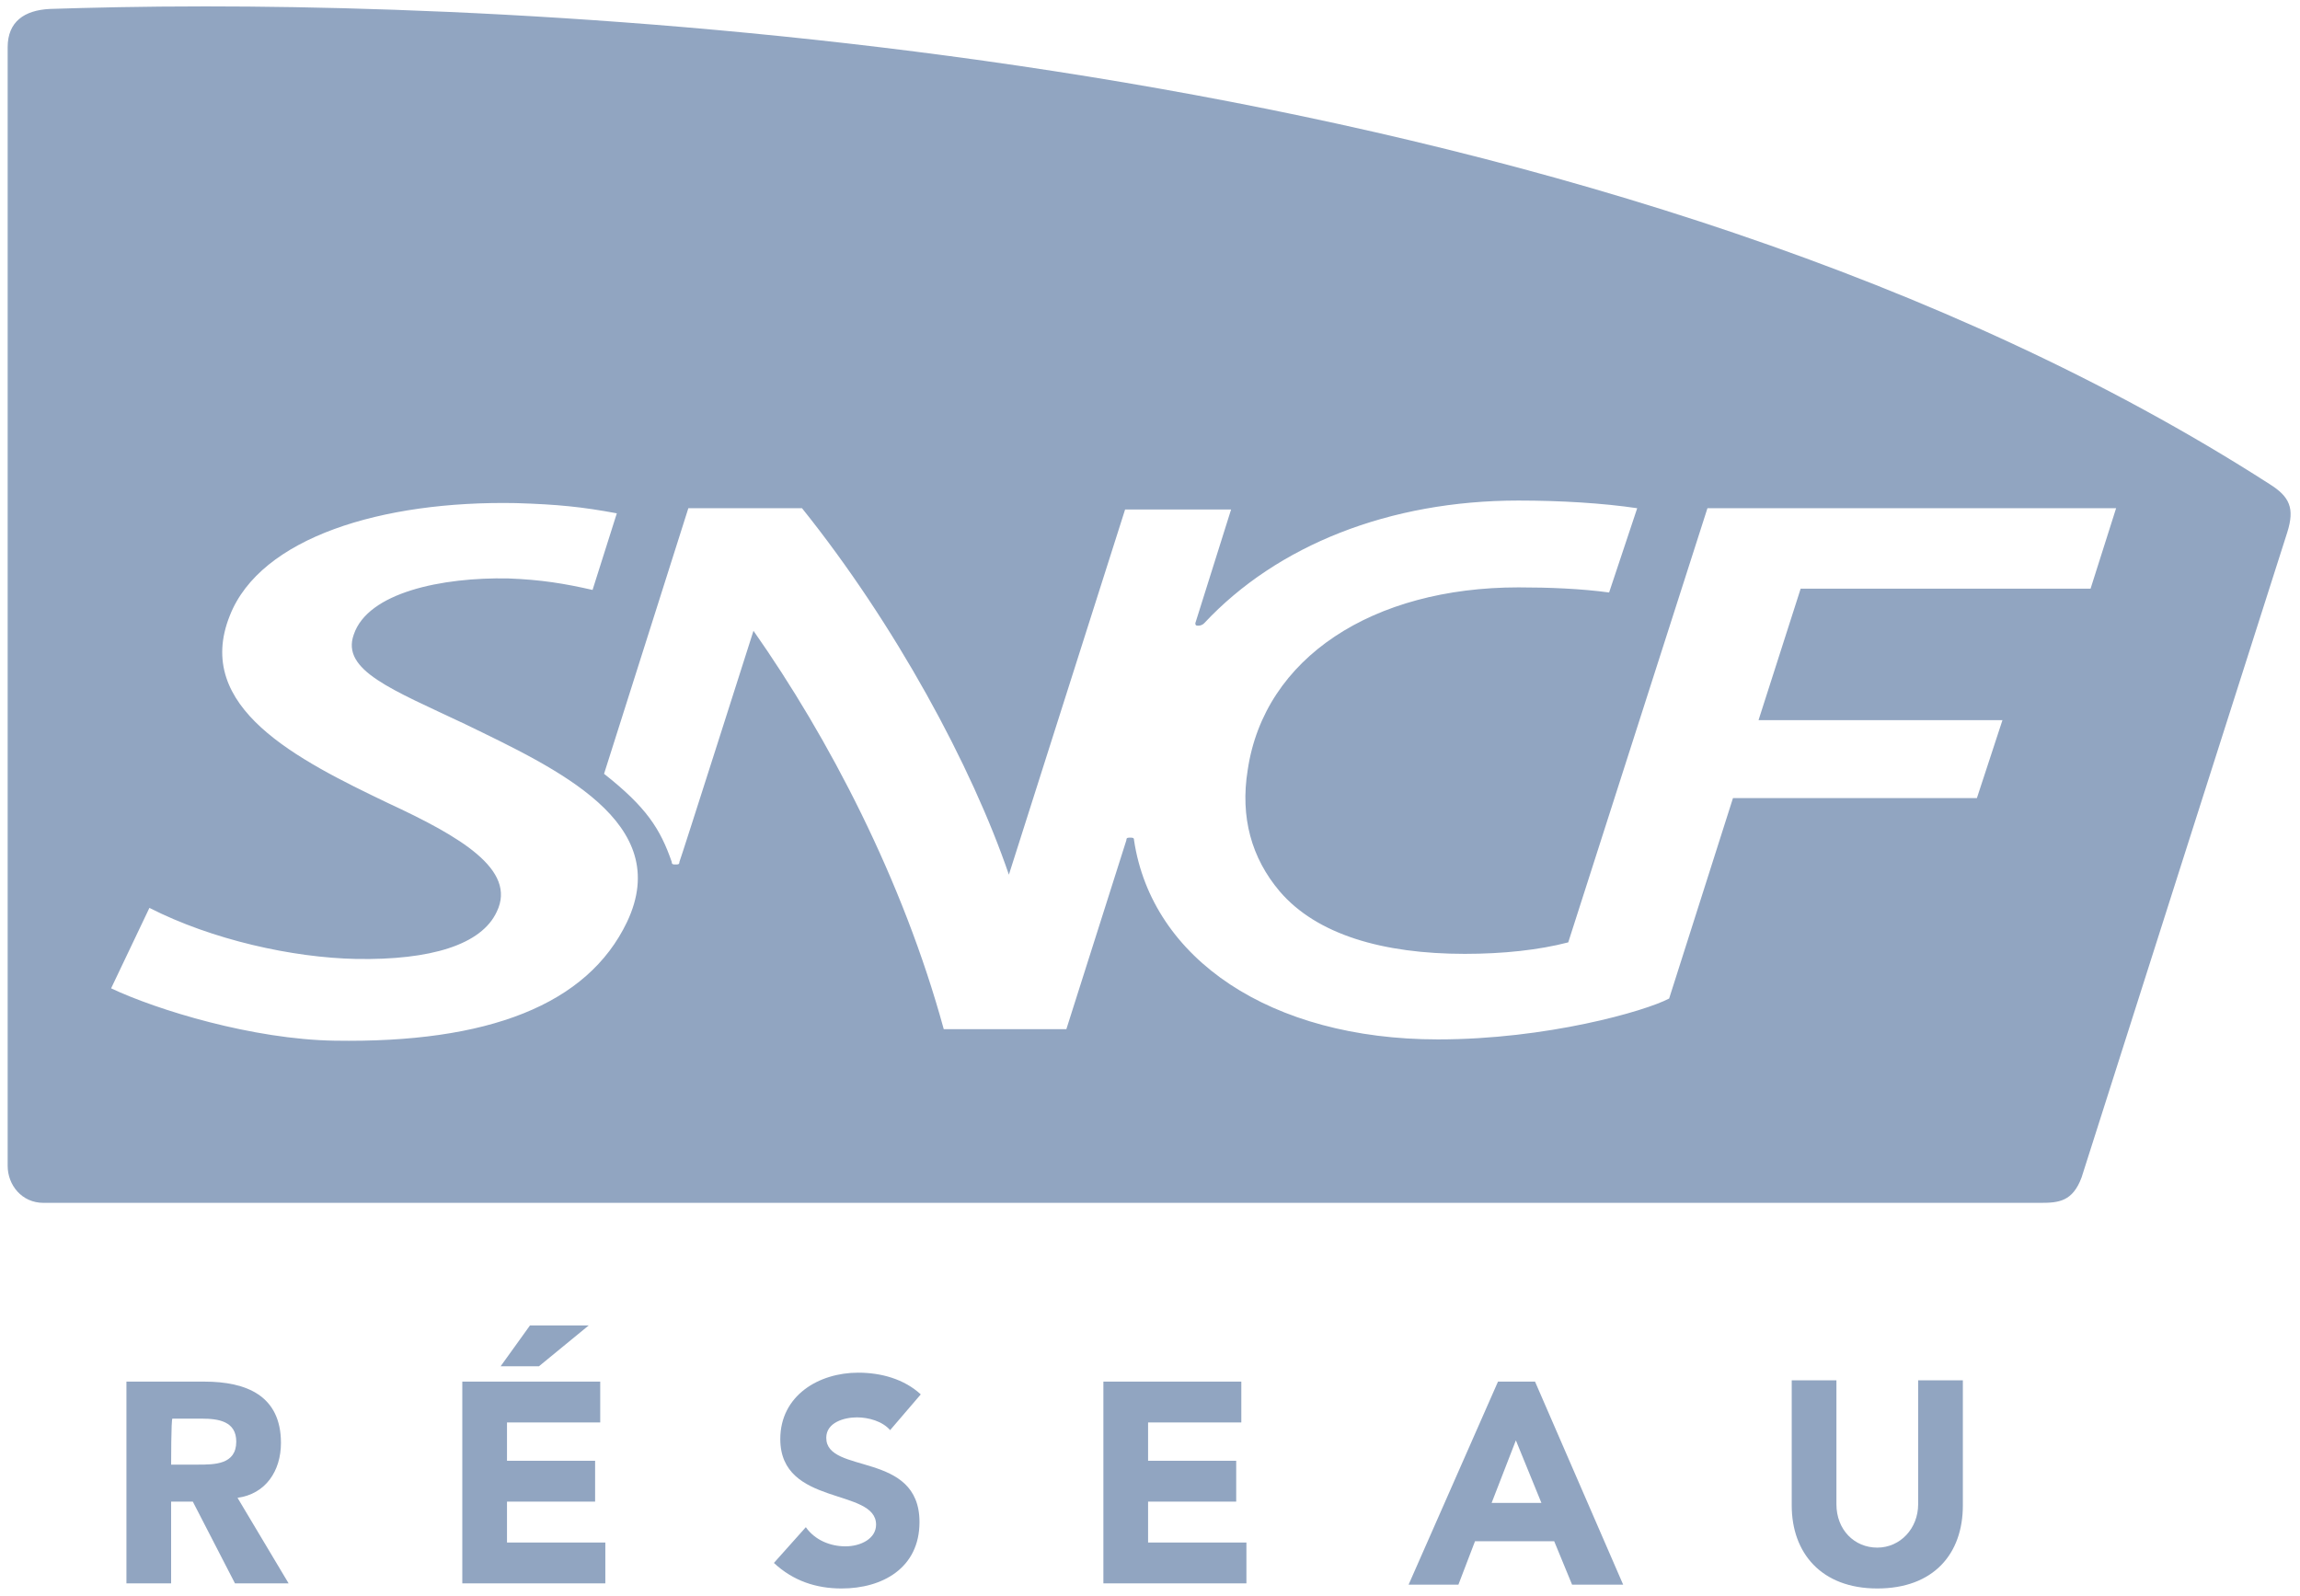
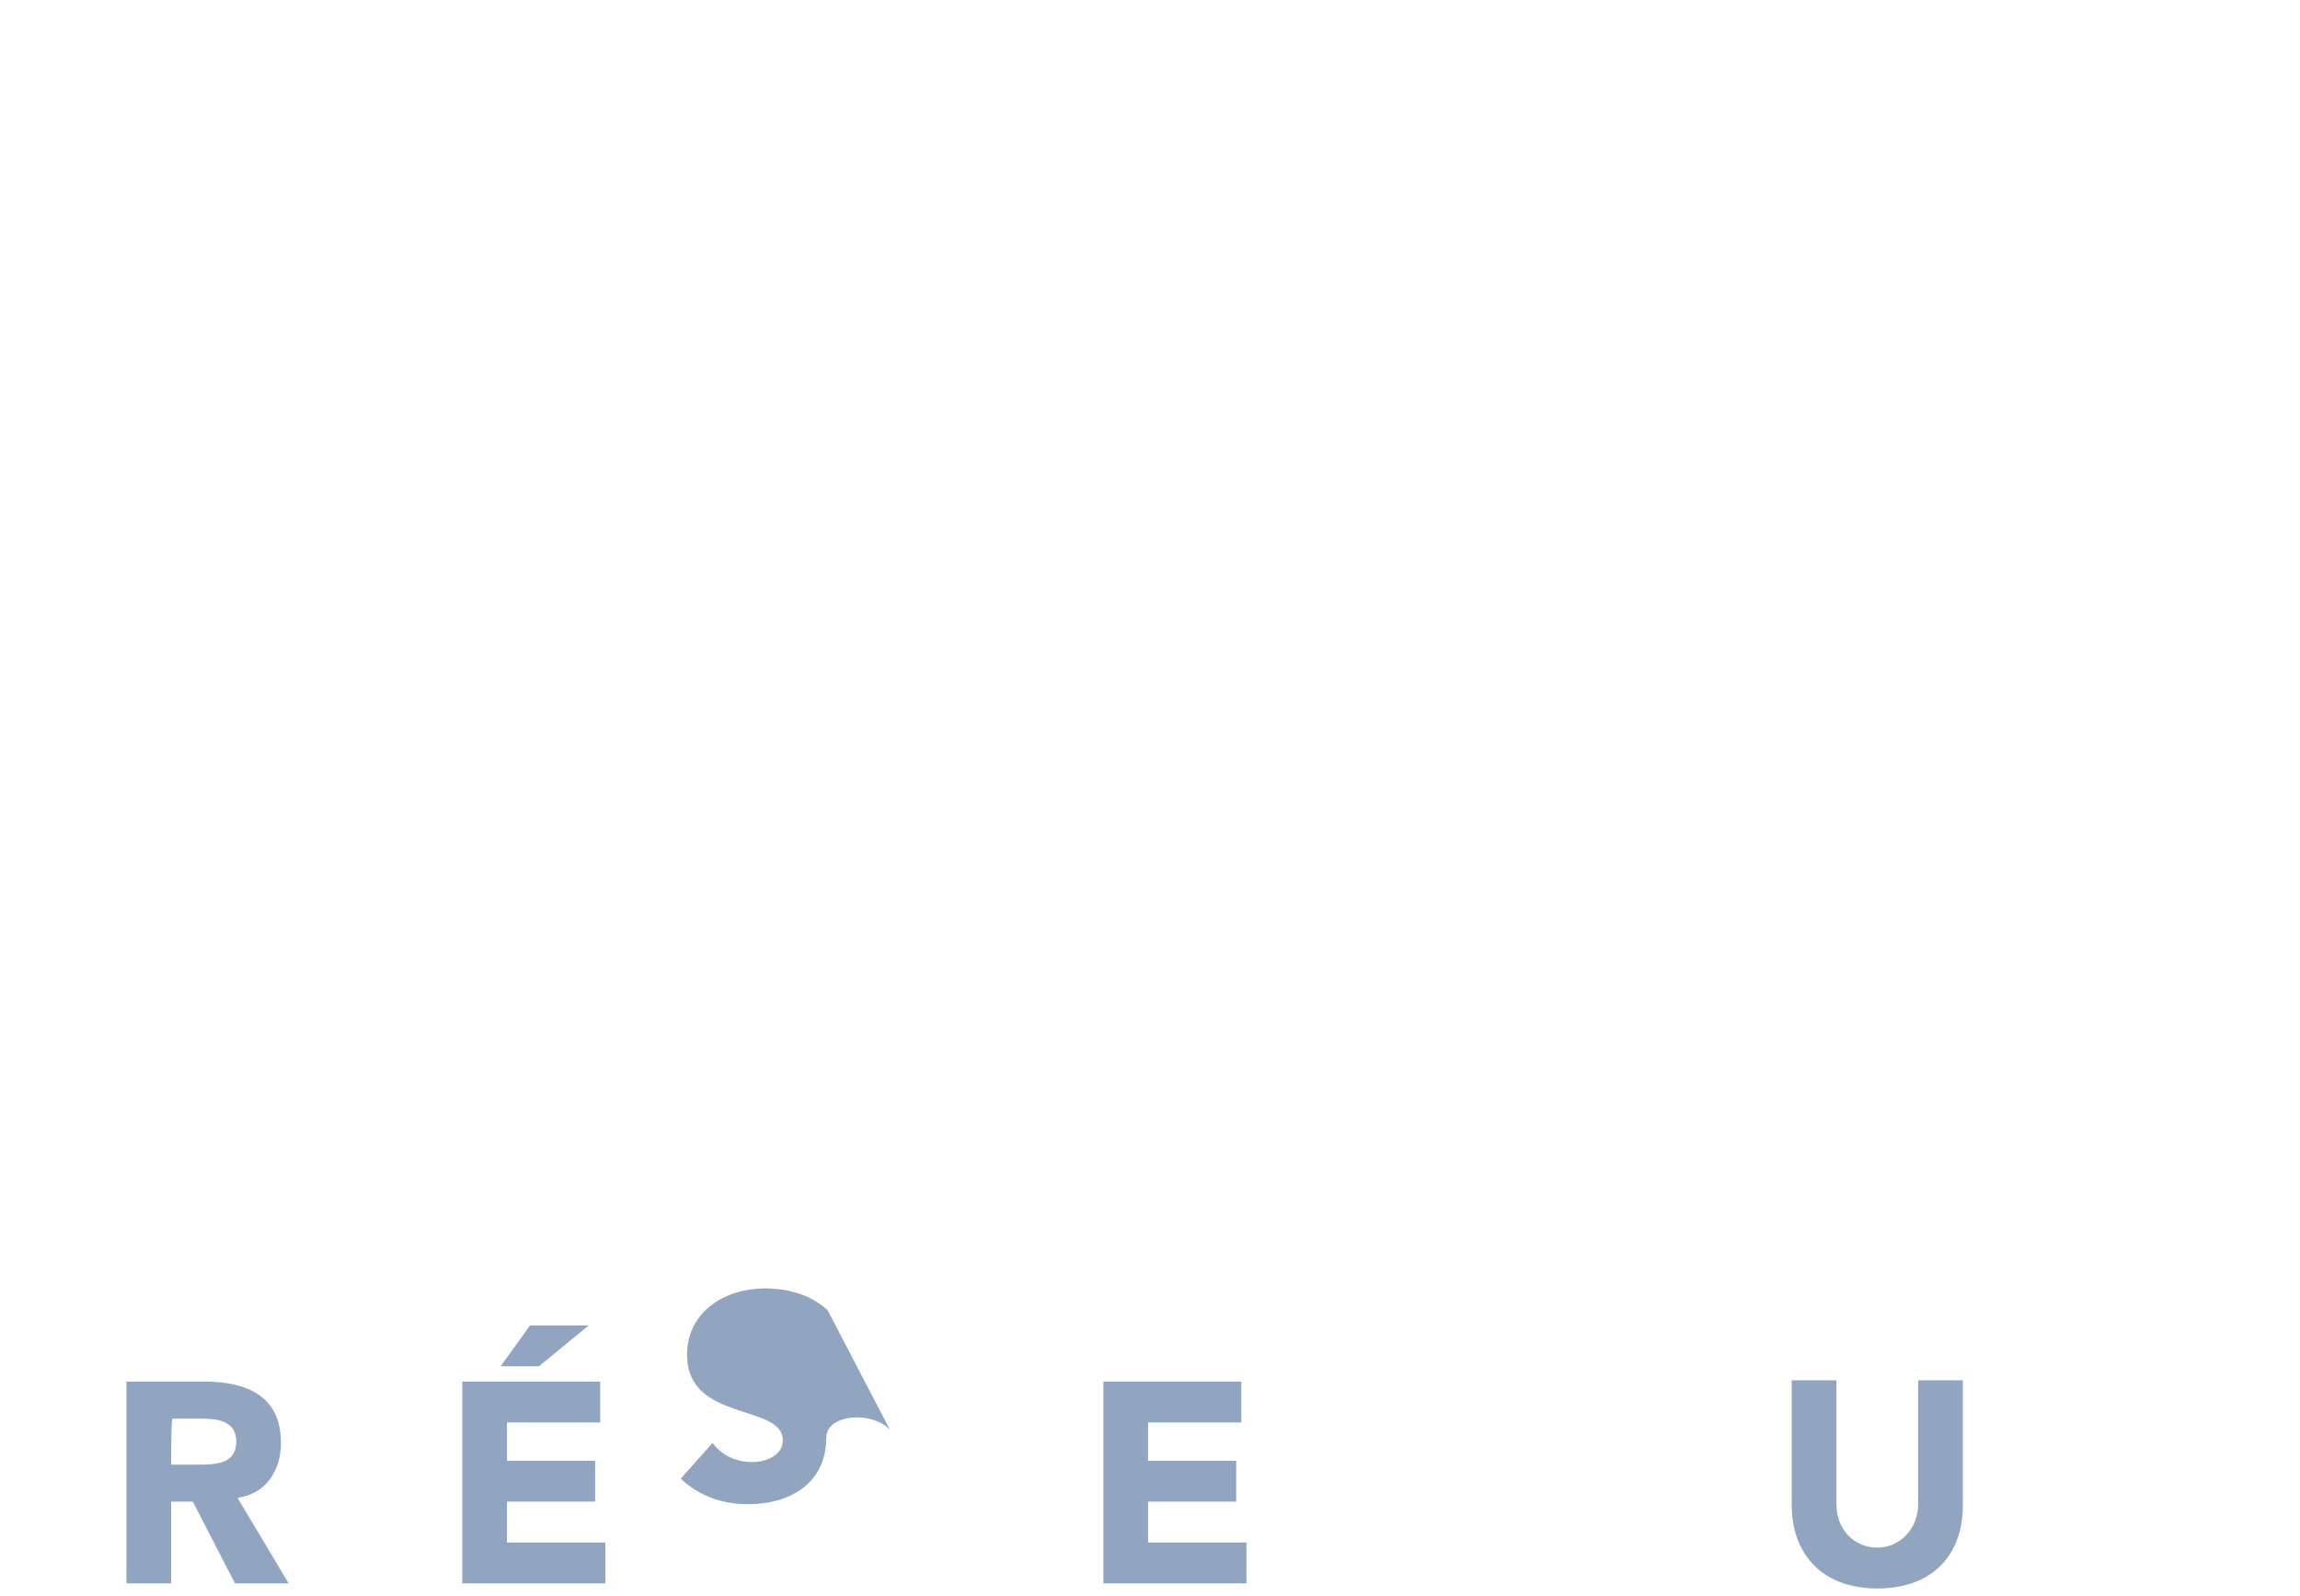
<svg xmlns="http://www.w3.org/2000/svg" version="1.1" id="Calque_1" x="0px" y="0px" viewBox="0 0 180.1 125" style="enable-background:new 0 0 180.1 125;" xml:space="preserve">
  <style type="text/css">
	.st0{fill:#91A5C1;}
	.st1{enable-background:new    ;}
</style>
-   <path class="st0" d="M163,92.2c0,0,15.8-49.6,16.1-50.5c0.6-1.9,0.2-2.8-1.4-3.8C126.8,5.2,50.7,0.5,16.1,0.5  C11.1,0.5,7,0.6,3.9,0.7c-2,0.1-3.3,1-3.3,3v87.6c0,1.5,1.1,2.9,2.8,2.9h156.4C161.2,94.2,162.3,94.1,163,92.2z M49.1,72.2  c-3.1,6.5-10.9,9.5-22.9,9.3c-6.4-0.1-13.9-2.4-17.5-4.1l3-6.3c4.9,2.5,11.2,3.9,16.2,4c5.8,0.1,9.8-1.1,11-3.7  c1.6-3.3-2.9-5.9-8.5-8.5c-7.1-3.4-15.3-7.5-12.4-14.7c2.4-6.1,11.9-9,22.4-8.8c3.3,0.1,5.2,0.3,7.9,0.8l-1.9,6  c-2.2-0.5-4-0.8-6.6-0.9c-5.2-0.1-11,1.1-12.1,4.4c-1,2.8,3,4.3,8.7,7C43.6,60.2,52.8,64.4,49.1,72.2z M156.8,56.4l-2,6.1h-19.1  l-5,15.7c-1.9,1-9.6,3.2-18.1,3.2c-13.1,0-22.4-6.3-23.8-15.6c0-0.2-0.1-0.2-0.3-0.2c-0.2,0-0.3,0-0.3,0.2l-4.7,14.8h-9.6  c-3.2-11.7-9-22.8-14.9-31.2c0,0-5.7,17.9-5.8,18.1c0,0.2-0.1,0.2-0.3,0.2c-0.2,0-0.3,0-0.3-0.2c-0.9-2.6-2-4.3-5.3-6.9l6.6-20.8  h8.9C70.1,48.9,76.1,60,79,68.5l9.1-28.6h8.3l-2.8,8.9c0,0.2,0.1,0.2,0.2,0.2c0.1,0,0.3,0,0.5-0.2c5.7-6.1,14.5-9.6,24.6-9.6  c3.3,0,6.6,0.2,9.3,0.6l-2.2,6.6c-2.2-0.3-4.7-0.4-7.1-0.4c-11.4,0-19.9,5.5-21.2,14.3c-0.6,3.7,0.3,6.9,2.5,9.5  c2.9,3.4,8.1,4.9,14.5,4.9c3,0,5.8-0.3,8.1-0.9l10.9-34h32l-2,6.3H141l-3.3,10.3H156.8z" />
  <g id="Réseau" class="st1">
    <g>
      <path class="st0" d="M9.9,108.2H16c3.3,0,6,1.1,6,4.8c0,2.2-1.2,4-3.4,4.3l4,6.7h-4.2l-3.3-6.4h-1.7v6.4H9.9L9.9,108.2L9.9,108.2z     M13.4,114.7h2.1c1.3,0,3,0,3-1.8c0-1.6-1.4-1.8-2.7-1.8h-2.3C13.4,111.1,13.4,114.7,13.4,114.7z" />
      <path class="st0" d="M36.2,108.2H47v3.2h-7.3v3h6.9v3.2h-6.9v3.2h7.7v3.2H36.2V108.2z M41.5,103.8h4.6l-3.9,3.2h-3L41.5,103.8z" />
-       <path class="st0" d="M69.7,112c-0.6-0.7-1.7-1-2.6-1c-1,0-2.4,0.4-2.4,1.6c0,2.9,7.3,1,7.3,6.6c0,3.6-2.9,5.2-6.1,5.2    c-2,0-3.8-0.6-5.3-2l2.5-2.8c0.7,1,1.9,1.5,3.1,1.5c1.2,0,2.4-0.6,2.4-1.7c0-2.9-7.5-1.4-7.5-6.7c0-3.4,3-5.2,6.1-5.2    c1.8,0,3.6,0.5,4.9,1.7L69.7,112z" />
+       <path class="st0" d="M69.7,112c-0.6-0.7-1.7-1-2.6-1c-1,0-2.4,0.4-2.4,1.6c0,3.6-2.9,5.2-6.1,5.2    c-2,0-3.8-0.6-5.3-2l2.5-2.8c0.7,1,1.9,1.5,3.1,1.5c1.2,0,2.4-0.6,2.4-1.7c0-2.9-7.5-1.4-7.5-6.7c0-3.4,3-5.2,6.1-5.2    c1.8,0,3.6,0.5,4.9,1.7L69.7,112z" />
      <path class="st0" d="M86.4,108.2h10.8v3.2h-7.3v3h6.9v3.2h-6.9v3.2h7.7v3.2H86.4V108.2z" />
-       <path class="st0" d="M117.3,108.2h2.9l6.9,15.9h-4l-1.4-3.4h-6.2l-1.3,3.4h-3.9L117.3,108.2z M118.7,112.8l-1.9,4.9h3.9    L118.7,112.8z" />
      <path class="st0" d="M153.7,117.9c0,3.8-2.3,6.5-6.7,6.5c-4.4,0-6.7-2.8-6.7-6.5v-9.8h3.5v9.7c0,2,1.4,3.4,3.2,3.4    c1.8,0,3.2-1.5,3.2-3.4v-9.7h3.5V117.9z" />
    </g>
  </g>
</svg>